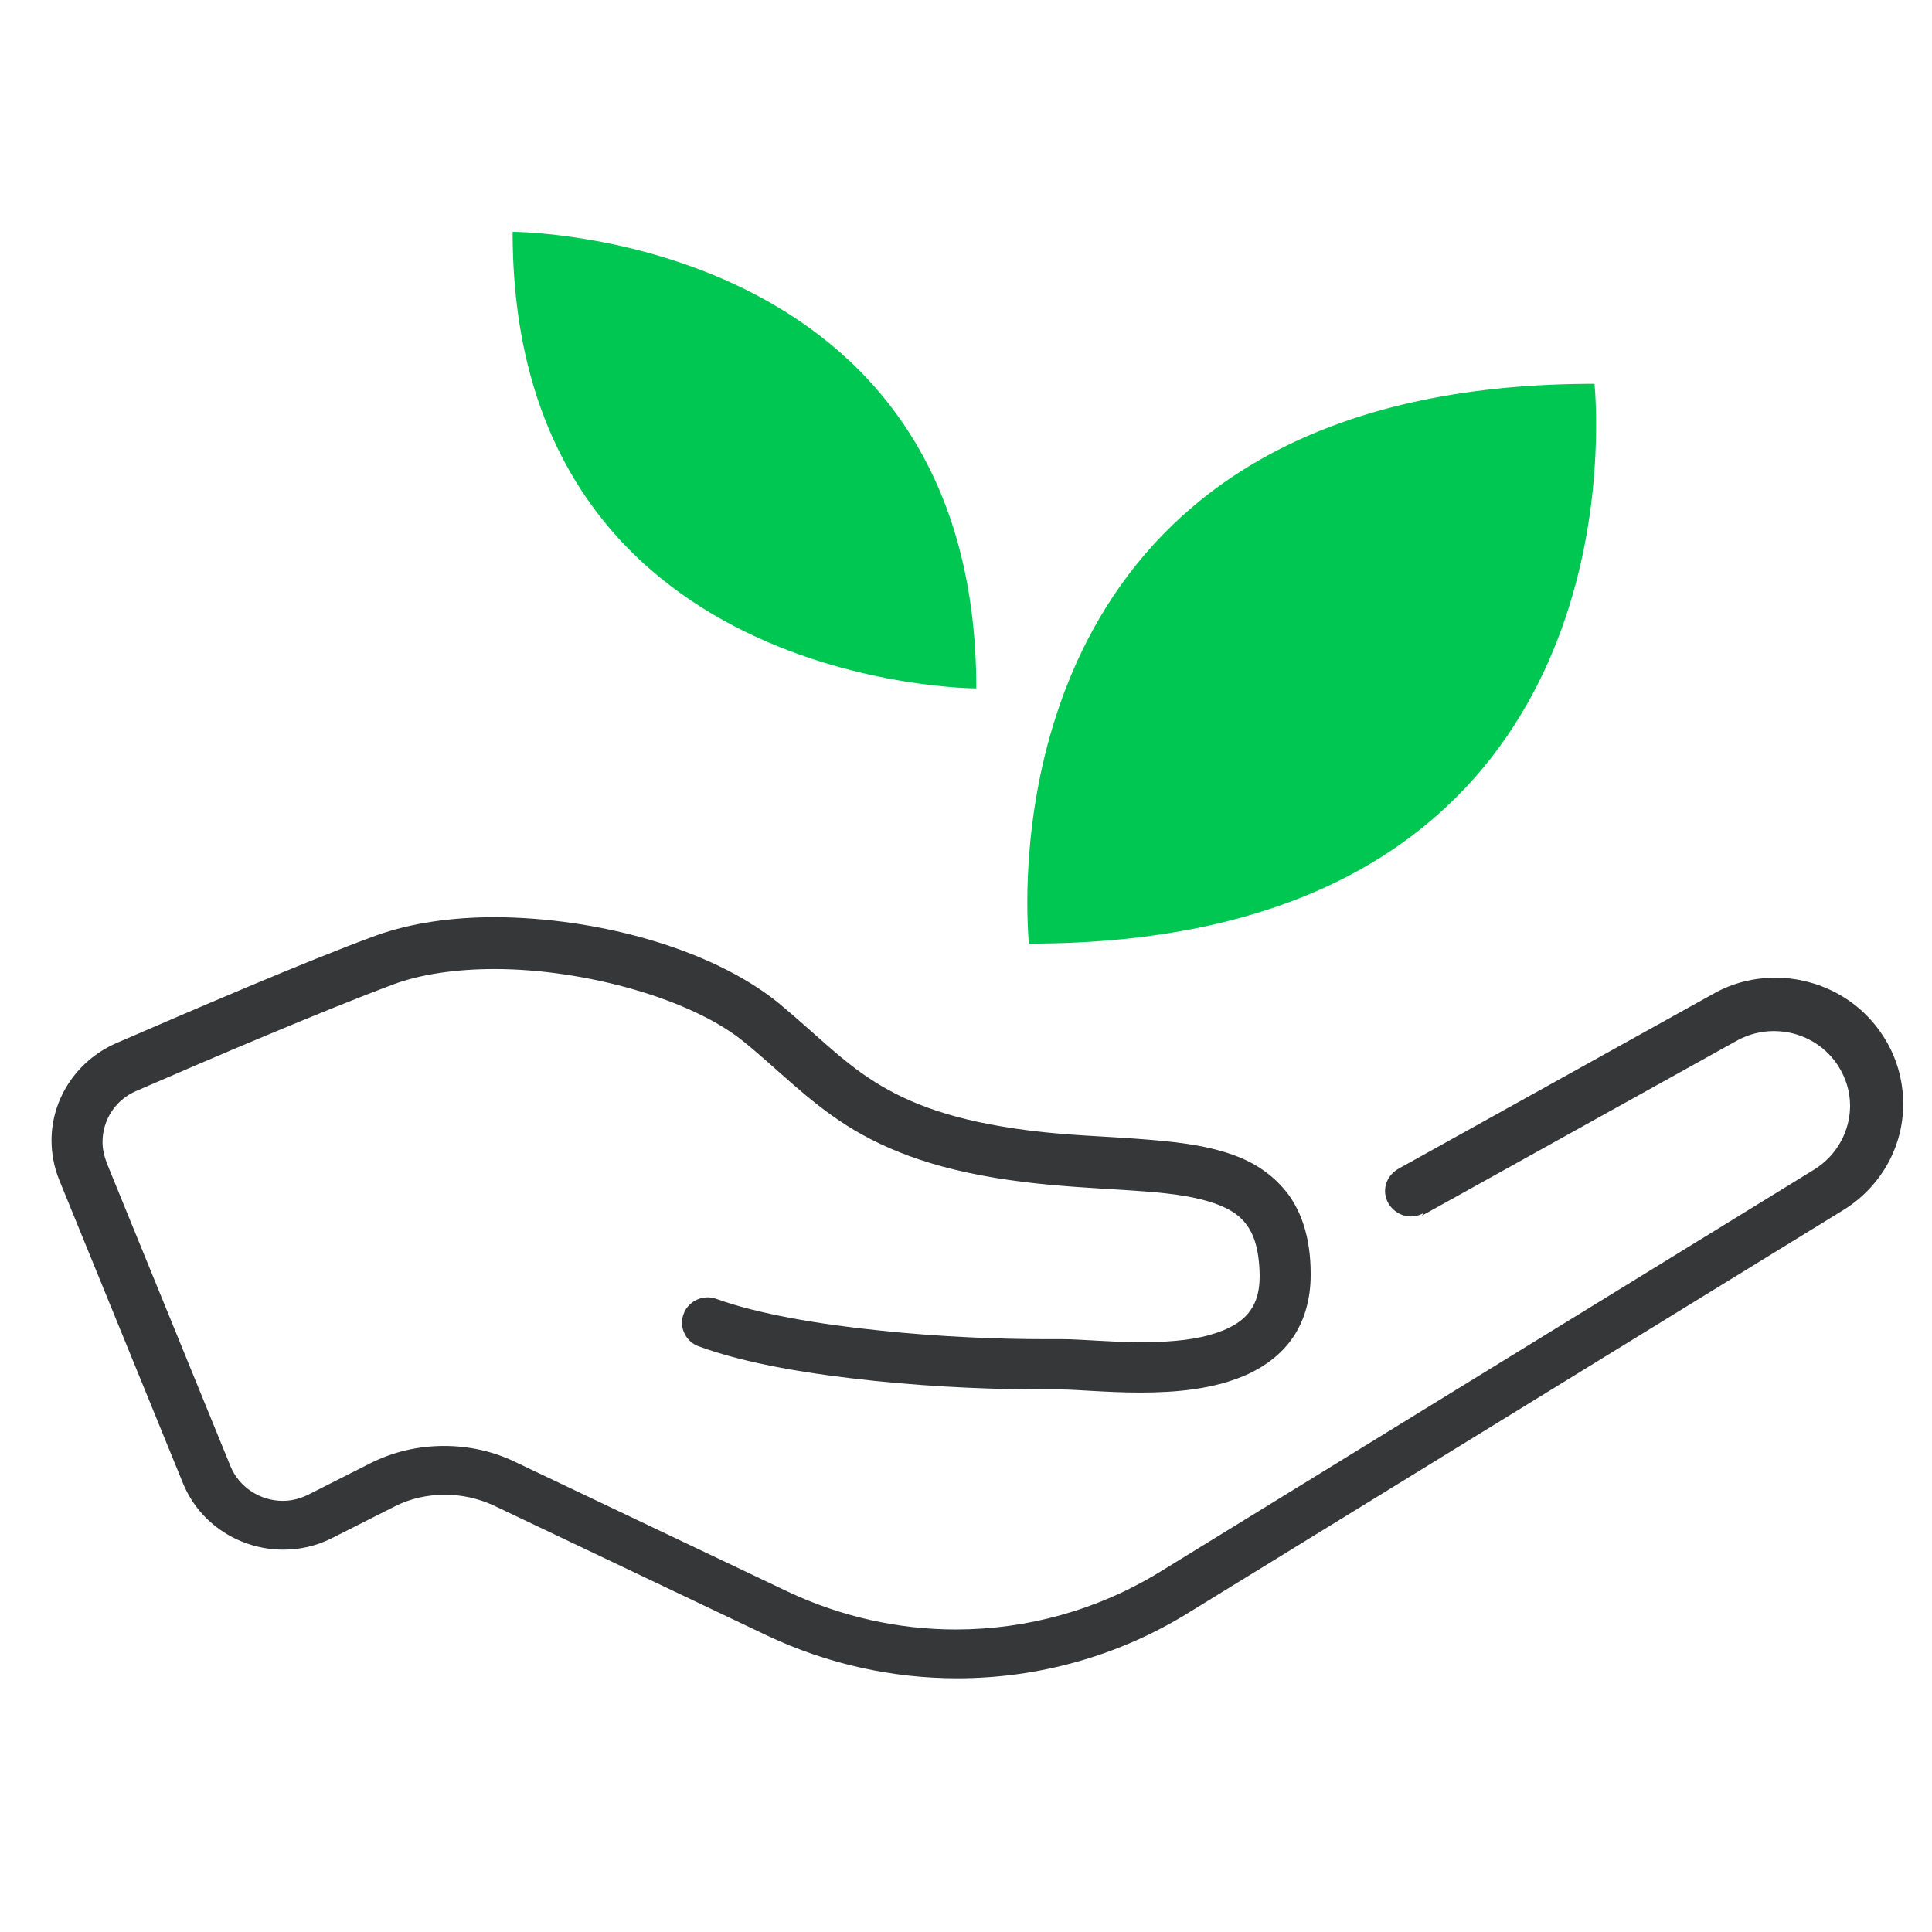
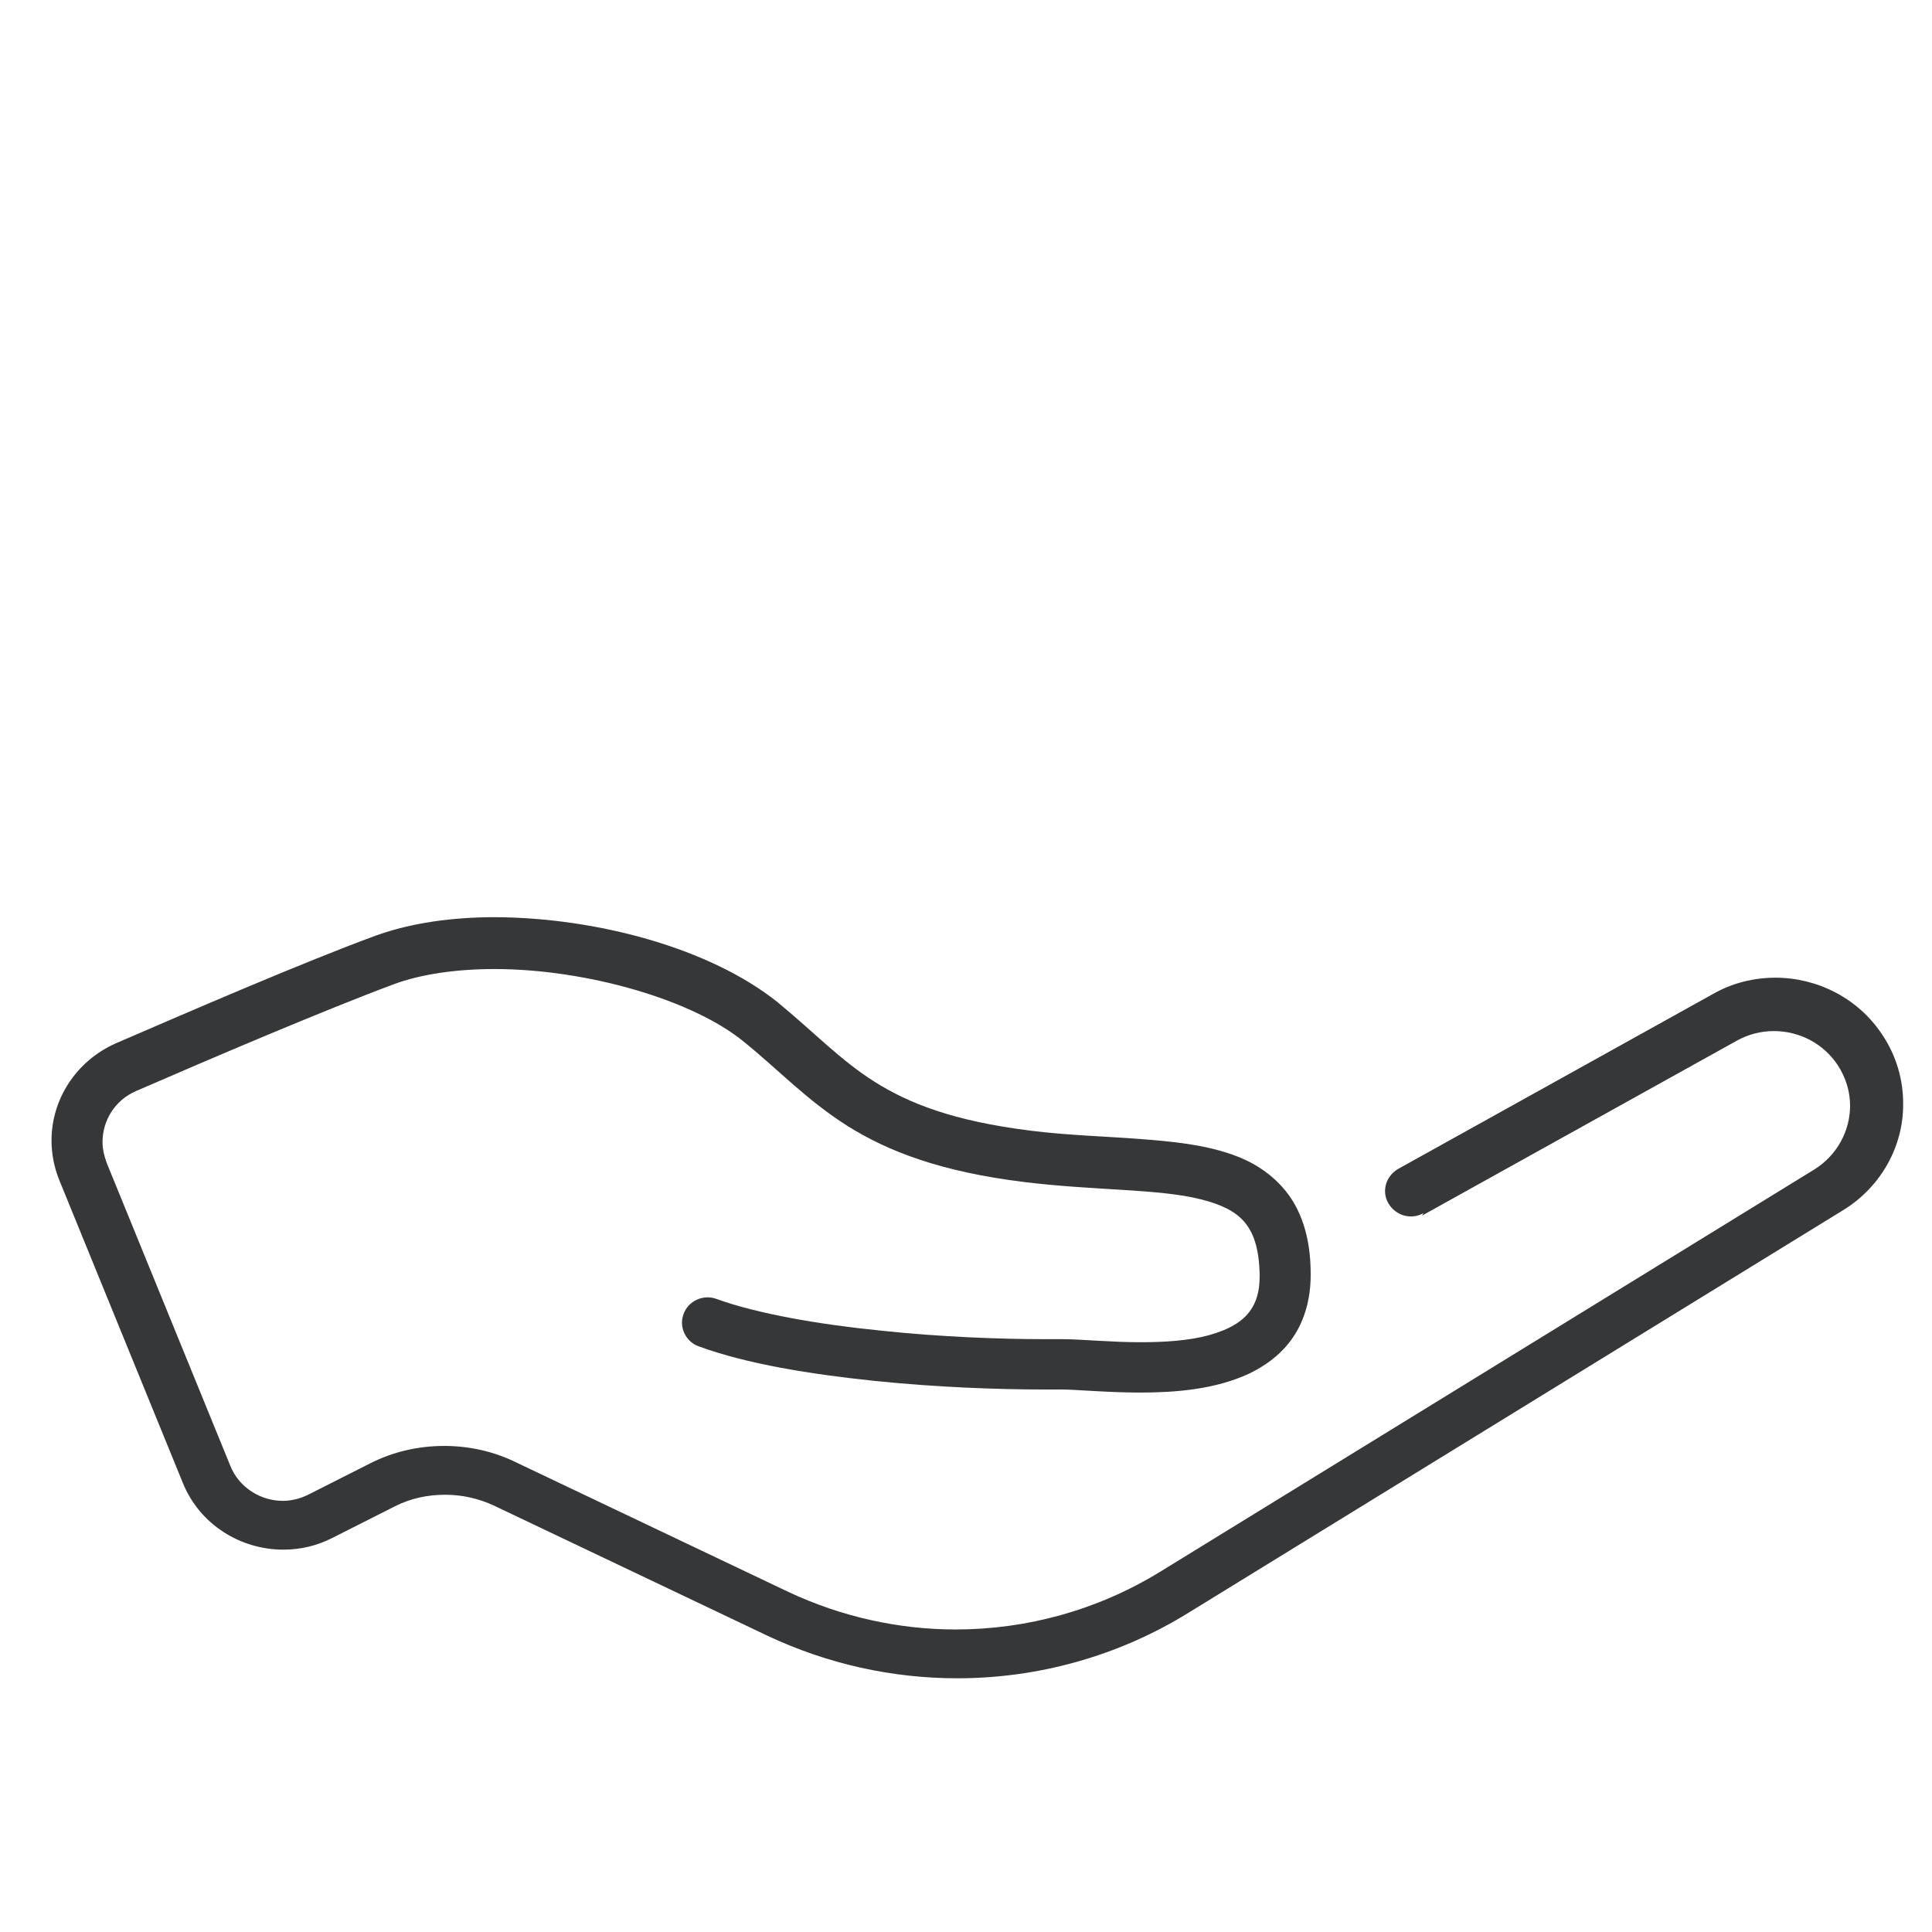
<svg xmlns="http://www.w3.org/2000/svg" width="75" height="75" viewBox="0 0 75 75" fill="none">
-   <path d="M61.9 14.901H61.56C41.56 15.059 39.88 30 39.88 35.013C39.88 36.02 39.94 36.632 39.94 36.632C60.12 36.632 61.94 21.79 61.96 16.638V16.401C61.96 15.493 61.9 14.941 61.9 14.901V14.901Z" fill="#00C752" />
-   <path d="M19.9 9.02V9.158C20 26.724 37.9 26.724 37.9 26.724C37.9 9.059 20 9 19.9 9V9.02Z" fill="#00C752" />
  <path d="M55.2 47.191L67.42 40.401C67.88 40.144 68.38 40.026 68.86 40.026C69.84 40.026 70.78 40.5 71.34 41.348C71.66 41.842 71.82 42.375 71.82 42.927C71.82 43.894 71.32 44.842 70.44 45.394L45.02 61.026C42.6 62.506 39.86 63.256 37.1 63.256C34.88 63.256 32.66 62.763 30.6 61.796L19.98 56.743C19.12 56.329 18.18 56.131 17.24 56.131C16.26 56.131 15.28 56.348 14.38 56.802L11.96 58.026C11.64 58.184 11.3 58.263 10.98 58.263C10.12 58.263 9.28 57.75 8.94 56.901L4.14 45.138C4.04 44.861 3.98 44.605 3.98 44.329C3.98 43.5 4.46 42.71 5.28 42.355C8.14 41.111 12.58 39.217 15.28 38.21C16.34 37.816 17.72 37.618 19.2 37.618C22.74 37.618 26.9 38.802 28.9 40.46C30.24 41.546 31.3 42.691 32.88 43.697C34.48 44.704 36.54 45.493 39.78 45.888C42.5 46.223 45 46.144 46.62 46.559C47.42 46.756 47.96 47.033 48.3 47.427C48.64 47.822 48.88 48.414 48.9 49.5V49.539C48.9 50.151 48.76 50.546 48.56 50.842C48.26 51.296 47.72 51.611 46.94 51.829C46.16 52.046 45.2 52.105 44.28 52.105C43.1 52.105 41.98 51.986 41.22 51.986H41.12C40.94 51.986 40.76 51.986 40.54 51.986C38.9 51.986 36.54 51.907 34.16 51.651C31.8 51.414 29.4 51 27.82 50.427C27.3 50.23 26.72 50.506 26.54 51C26.34 51.513 26.62 52.085 27.12 52.263C29 52.954 31.48 53.348 33.94 53.605C36.4 53.861 38.82 53.94 40.52 53.94C40.74 53.94 41.2 53.94 41.2 53.94C41.78 53.94 42.98 54.059 44.26 54.059C45.62 54.059 47.16 53.94 48.48 53.329C49.14 53.013 49.76 52.559 50.2 51.907C50.64 51.256 50.88 50.427 50.88 49.5V49.44C50.88 48.059 50.52 46.914 49.8 46.105C49.26 45.493 48.58 45.079 47.84 44.822C46.72 44.427 45.5 44.309 44.18 44.21C42.86 44.111 41.44 44.072 40.02 43.894C37 43.519 35.28 42.829 33.96 42C32.64 41.171 31.64 40.105 30.18 38.901C27.56 36.809 23.18 35.625 19.22 35.605C17.56 35.605 15.98 35.822 14.6 36.316C11.8 37.342 7.38 39.256 4.5 40.5C2.94 41.191 2 42.691 2 44.269C2 44.783 2.1 45.316 2.3 45.809L7.1 57.572C7.76 59.19 9.34 60.157 11 60.157C11.64 60.157 12.28 60.019 12.9 59.703L15.32 58.48C15.94 58.164 16.6 58.026 17.28 58.026C17.92 58.026 18.56 58.164 19.16 58.44L29.78 63.493C32.12 64.598 34.64 65.151 37.16 65.151C40.28 65.151 43.4 64.302 46.14 62.605L71.56 46.973C73.06 46.046 73.9 44.447 73.88 42.829C73.88 41.921 73.62 40.993 73.08 40.184C72.14 38.743 70.54 37.954 68.92 37.954C68.1 37.954 67.26 38.151 66.5 38.585L54.28 45.375C53.8 45.651 53.62 46.243 53.9 46.717C54.18 47.191 54.78 47.368 55.26 47.092L55.2 47.191Z" fill="#363738" />
</svg>